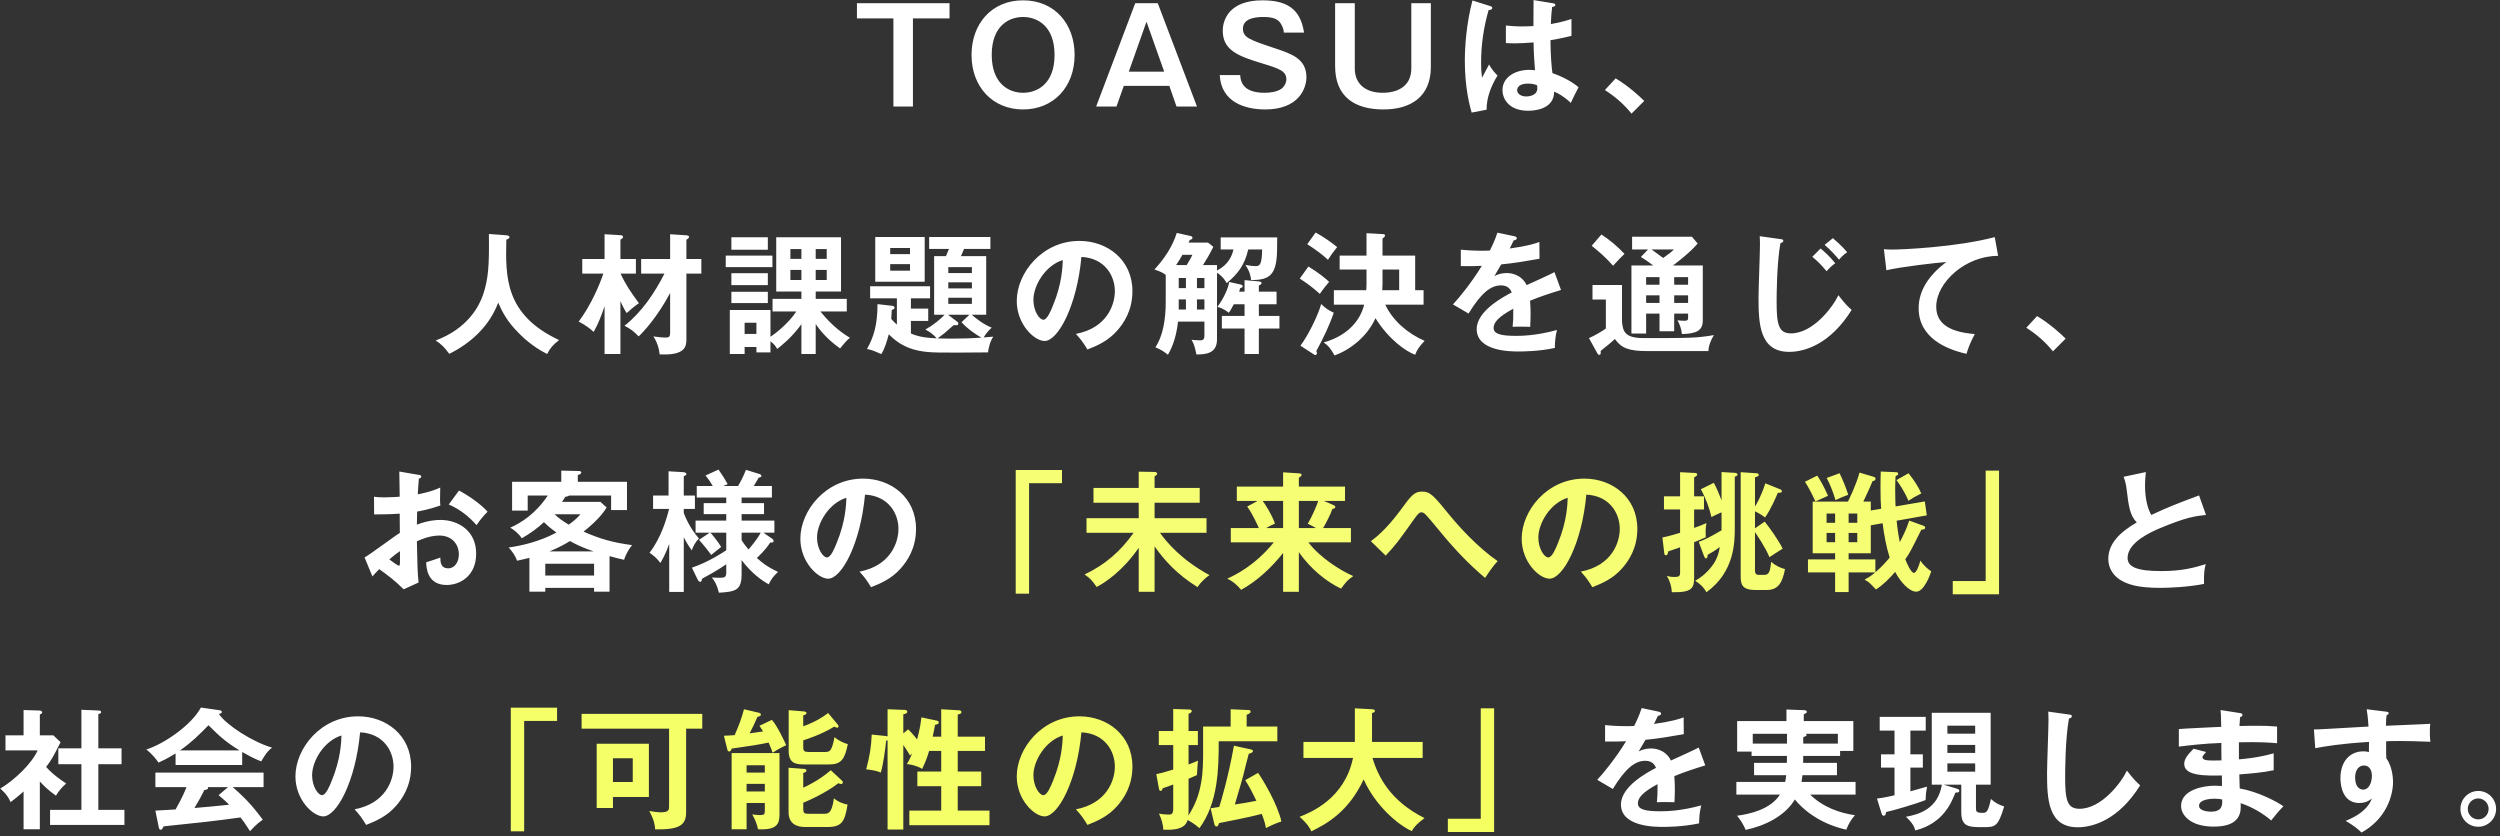
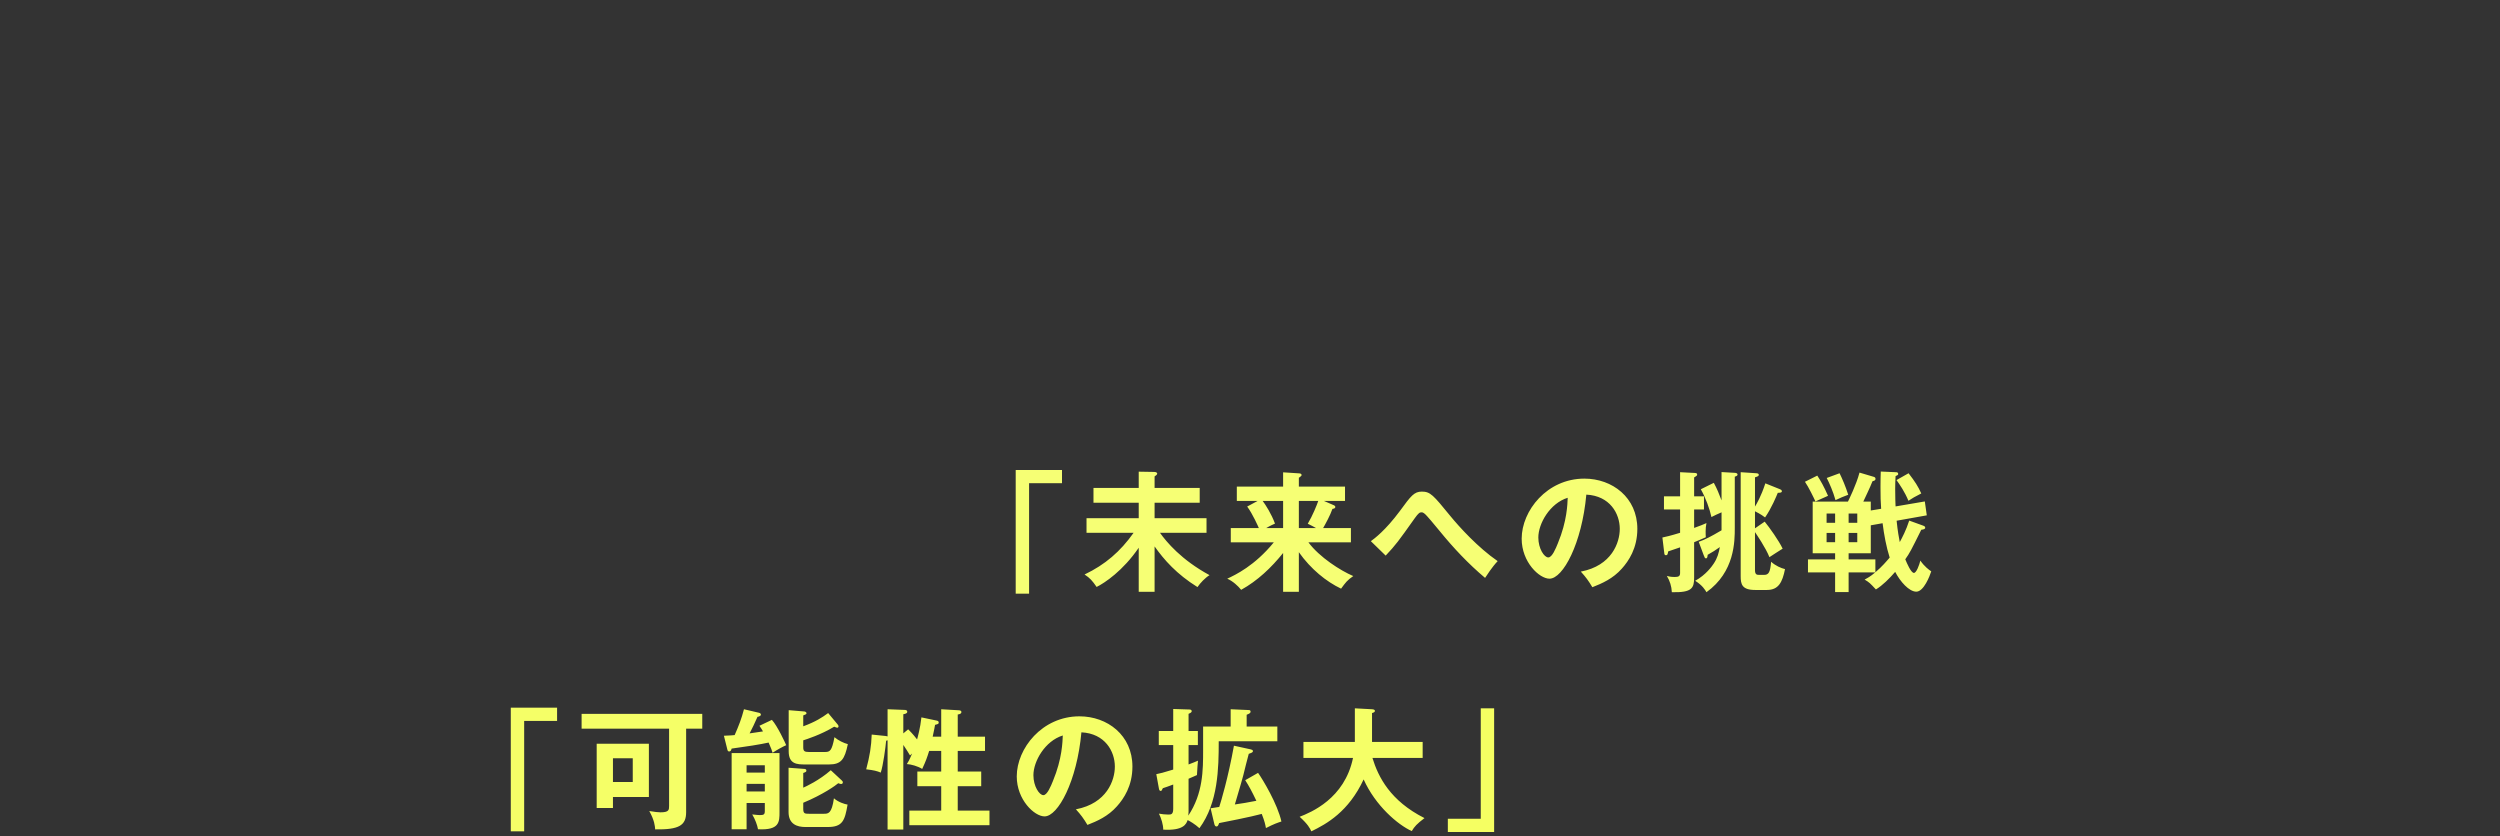
<svg xmlns="http://www.w3.org/2000/svg" width="610" height="204" viewBox="0 0 610 204" fill="none">
  <rect x="0" y="0" width="610" height="204" fill="#333333" stroke="none" />
-   <path d="M209.092 0.784H231.684V4.496H222.756V26H217.988V4.496H209.092V0.784ZM249.629 0.08C257.341 0.08 262.205 5.84 262.205 13.392C262.205 21.232 257.053 26.704 249.629 26.704C242.237 26.704 237.053 21.232 237.053 13.392C237.053 5.84 241.949 0.08 249.629 0.08ZM249.629 4.144C246.237 4.144 241.981 6.256 241.981 13.392C241.981 20.368 246.109 22.64 249.629 22.64C252.829 22.64 257.309 20.72 257.309 13.392C257.309 6.352 253.117 4.144 249.629 4.144ZM276.993 0.784H282.497L292.065 26H287.073L285.313 20.944H274.209L272.417 26H267.457L276.993 0.784ZM284.065 17.488L279.745 5.296L275.425 17.488H284.065ZM318.191 7.952H313.263C313.199 7.152 312.975 6.448 312.399 5.584C311.791 4.688 310.639 4.144 308.367 4.144C307.247 4.144 303.279 4.144 303.279 6.96C303.279 9.168 304.783 9.68 311.311 11.856C315.119 13.136 318.767 14.352 318.767 18.832C318.767 21.552 316.911 26.704 308.719 26.704C303.855 26.704 297.967 24.976 297.615 18.32H302.607C302.735 21.136 304.591 22.64 308.591 22.64C309.679 22.64 311.439 22.48 312.591 21.712C313.295 21.232 313.871 20.272 313.871 19.344C313.871 17.36 312.175 16.752 308.079 15.504C302.191 13.712 298.351 12.304 298.351 7.504C298.351 4.784 299.983 0.08 308.015 0.08C313.935 0.08 317.295 2.096 318.191 7.952ZM325.768 0.784H330.568V16.752C330.568 20.432 333.16 22.64 337.352 22.64C341.288 22.64 344.36 20.848 344.36 16.72V0.784H349.128V16.336C349.128 23.6 344.232 26.704 337.576 26.704C330.504 26.704 325.768 23.6 325.768 16.112V0.784ZM374.188 0.016L379.052 0.816C379.404 0.88 379.5 1.04 379.5 1.232C379.5 1.552 379.052 1.648 378.732 1.68C378.636 2.416 378.508 3.28 378.412 5.872C381.26 5.36 382.476 4.944 383.436 4.624V8.752C380.844 9.392 379.244 9.648 378.316 9.808C378.316 13.264 378.604 16.624 378.796 17.84C381.548 18.8 383.884 20.144 385.164 21.296C384.684 22.128 383.5 24.592 383.276 25.104C381.356 23.312 380.14 22.768 379.212 22.352C379.212 26.736 374.284 27.024 372.876 27.024C368.236 27.024 366.604 24.176 366.604 22C366.604 18.8 369.74 17.04 373.196 17.04C373.772 17.04 374.156 17.104 374.54 17.136C374.444 15.888 374.22 13.168 374.188 10.352C372.236 10.512 370.604 10.576 369.644 10.576C368.716 10.576 368.108 10.544 367.436 10.512V6.224C368.428 6.32 369.548 6.448 371.404 6.448C372.716 6.448 373.58 6.384 374.156 6.352C374.156 6.064 374.188 0.752 374.188 0.016ZM375.052 20.816C374.604 20.624 373.996 20.4 372.78 20.4C370.796 20.4 370.188 21.296 370.188 22C370.188 22.896 371.116 23.536 372.428 23.536C372.652 23.536 375.116 23.504 375.116 21.52C375.116 21.296 375.084 21.072 375.052 20.816ZM359.276 0.112L363.724 1.52C363.98 1.616 364.108 1.744 364.108 1.968C364.108 2.32 363.628 2.416 363.212 2.48C362.028 6.608 361.388 10.896 361.388 15.184C361.388 17.072 361.484 18 361.612 18.96C361.9 18.448 363.084 16.176 363.34 15.728C363.596 16.208 364.14 17.168 365.388 18.448C363.756 21.072 362.7 23.984 362.732 26.768L359.084 27.472C358.636 25.904 357.42 21.552 357.42 14.832C357.42 11.472 357.772 5.872 359.276 0.112ZM391.596 21.968L394.22 19.12C397.548 21.136 400.076 23.536 401.196 24.624L398.092 27.728C396.204 25.392 394.124 23.6 391.596 21.968ZM119.288 57.088L123.544 57.408C124.12 57.44 124.312 57.664 124.312 57.888C124.312 58.112 123.96 58.336 123.544 58.496C123.352 67.52 123.128 76.736 136.408 82.976C134.968 84.128 134.328 84.8 133.496 86.368C129.816 84.576 127.128 81.856 126.488 81.184C123.864 78.56 122.648 76.32 121.56 73.856C119.384 79.648 114.808 83.776 109.624 86.336C108.44 84.736 107.736 84 106.296 83.072C114.104 80.192 116.92 74.688 117.848 71.968C119.192 68 119.384 64.672 119.288 57.088ZM162.136 66.752H156.44V63.2H163.512V57.152L167.384 57.408C167.8 57.44 168.12 57.472 168.12 57.824C168.12 58.112 167.768 58.336 167.48 58.496V63.2H171.128V66.752H167.48V82.688C167.48 84.288 167.48 86.816 160.952 86.464C160.824 85.024 160.344 83.456 159.416 82.08C160.248 82.208 161.592 82.368 162.328 82.368C163.32 82.368 163.512 82.144 163.512 81.12V71.488C160.472 77.248 156.984 81.024 155.832 82.08C154.616 80.832 153.944 80.288 152.376 79.488C156.632 76.128 159.736 71.456 162.136 66.752ZM151.384 73.472V86.368H147.512V74.72C146.808 76.832 145.976 79.008 144.856 80.992C144.088 80.288 143.096 79.456 141.208 78.464C144.28 74.336 146.296 69.472 147.224 66.752H142.072V63.2H147.512V57.152L151.288 57.376C151.608 57.408 152.024 57.44 152.024 57.792C152.024 58.112 151.736 58.272 151.384 58.464V63.2H155.16V66.752H151.416C152.76 69.664 153.976 71.328 155.896 73.984C155.064 74.496 153.24 76.064 152.92 76.384C152.568 75.872 152.184 75.264 151.384 73.472ZM199.032 79.072V86.368H195.544V79.104C193.176 82.368 190.84 84.192 189.624 85.152C189.336 84.608 189.08 84.128 187.992 83.264V85.984H184.568V84.672H181.688V86.368H178.072V75.648H187.992V82.176C188.984 81.536 192.376 78.976 194.296 76H188.504V72.928H195.544V71.136H189.4V57.888H205.208V71.136H199.032V72.928H206.616V76H200.184C203.192 79.776 205.944 81.536 207.384 82.432C206.744 82.944 206.392 83.264 204.984 85.024C203.512 83.968 201.016 82.016 199.032 79.072ZM199.032 60.768V63.168H201.72V60.768H199.032ZM195.544 63.168V60.768H192.856V63.168H195.544ZM199.032 65.856V68.32H201.72V65.856H199.032ZM195.544 68.32V65.856H192.856V68.32H195.544ZM184.568 78.752H181.688V81.472H184.568V78.752ZM178.456 57.888H187.352V60.928H178.456V57.888ZM178.456 71.2H187.352V73.952H178.456V71.2ZM177.08 62.368H188.472V65.184H177.08V62.368ZM178.456 66.656H187.352V69.568H178.456V66.656ZM230.488 76.8H227.928V62.496H230.808C231.16 61.664 231.224 61.568 231.544 60.736H226.712V57.824H241.656V60.736H235.224C234.68 62.048 234.616 62.176 234.456 62.496H240.632V76.8H237.112C238.104 77.664 240.056 79.232 241.976 79.936C240.824 80.96 240.184 82.048 240.024 82.336C240.6 82.304 242.04 82.176 242.36 82.144C241.464 83.456 241.144 85.344 241.08 85.984C228.92 86.08 226.808 86.112 224.152 85.568C220.248 84.8 218.104 82.784 216.856 81.568C216.44 83.2 215.864 85.12 215.032 86.4C213.048 85.504 212.536 85.344 211.544 85.152C213.144 82.336 214.136 79.232 214.104 74.208L217.784 74.624C218.104 74.656 218.264 74.88 218.264 75.104C218.264 75.392 217.976 75.488 217.592 75.616C217.56 75.968 217.464 77.504 217.464 77.824C218.168 78.624 218.584 78.976 218.84 79.2V72.8H212.312V69.856H226.936V72.8H222.264V75.296H226.488V78.304H222.264V81.376C224.376 82.304 226.552 82.464 228.568 82.56C227.8 81.664 226.904 80.96 225.784 80.416C227.768 79.296 229.464 77.888 230.488 76.8ZM237.144 68.896H231.384V70.368H237.144V68.896ZM237.144 72.64H231.384V74.144H237.144V72.64ZM231.32 76.8L233.56 78.496C233.752 78.624 233.816 78.752 233.816 79.008C233.816 79.392 233.432 79.392 232.696 79.328C230.552 81.248 230.328 81.44 228.76 82.56C229.464 82.592 230.424 82.624 232.216 82.624C234.232 82.624 237.336 82.56 239.48 82.368C238.456 81.856 236.216 80.384 234.616 78.624L236.536 76.8H231.32ZM231.384 66.624H237.144V65.184H231.384V66.624ZM213.56 57.824H225.624V68.736H213.56V57.824ZM217.208 62.016H222.04V60.512H217.208V62.016ZM222.04 64.448H217.208V66.048H222.04V64.448ZM265.336 85.28C264.376 83.68 263.768 82.848 262.52 81.472C270.072 80.032 272.024 74.4 272.024 71.04C272.024 67.328 269.624 62.976 263.864 62.688C262.776 74.624 258.168 83.2 254.872 83.2C252.408 83.2 248.088 79.168 248.088 73.44C248.088 66.624 254.264 58.784 263.384 58.784C270.2 58.784 276.312 63.392 276.312 71.04C276.312 75.808 274.168 78.912 272.536 80.736C270.36 83.2 267.704 84.352 265.336 85.28ZM259.32 63.456C254.968 64.8 252.152 69.76 252.152 73.152C252.152 75.872 253.592 78.016 254.584 78.016C255.512 78.016 256.408 75.84 256.92 74.56C259.192 69.088 259.256 64.928 259.32 63.456ZM293.528 64.672H296.952V66.016C299.736 64.576 300.632 62.432 300.952 60.864H297.848V57.92H311.64L311.608 60.832C311.544 67.008 309.88 68.384 305.272 68.32C305.048 66.464 304.44 65.472 303.864 64.64C305.144 64.864 305.656 64.928 306.264 64.928C307.224 64.928 307.928 64.928 307.96 60.864H304.568C303.672 64.8 301.944 66.88 299.32 69.088C299 68.544 298.36 67.424 296.952 66.56V82.816C296.952 86.4 293.976 86.464 291.928 86.496C291.512 84.608 291.416 84.128 290.744 82.912C291.512 82.976 292.408 83.04 292.824 83.04C293.72 83.04 293.88 82.688 293.88 81.696V78.464H287.448C286.904 83.104 285.656 85.344 284.984 86.56C284.056 85.824 283.128 85.216 281.912 84.736C283.736 82.048 284.44 78.016 284.44 73.6V67.072C283.736 66.528 283.224 66.304 281.688 65.76C284.088 63.136 286.072 60.224 287.128 56.832L290.424 57.568C290.744 57.632 290.968 57.792 290.968 58.016C290.968 58.336 290.712 58.432 290.328 58.528C290.232 58.72 290.136 58.944 290.008 59.2H294.776L296.056 60.224C295.16 62.016 294.264 63.552 293.528 64.672ZM289.368 67.84H287.608V70.304H289.368V67.84ZM293.88 67.84H292.056V70.304H293.88V67.84ZM293.88 75.52V73.056H292.056V75.52H293.88ZM287.608 73.056V75.52H289.368V73.056H287.608ZM286.968 64.672H289.56C290.584 63.008 290.712 62.656 290.936 62.176H288.504C288.024 63.04 287.544 63.872 286.968 64.672ZM302.36 71.168H303.672V68.352L306.968 68.64C307.512 68.672 307.832 68.8 307.832 69.12C307.832 69.312 307.544 69.472 307.16 69.664V71.168H311.48V74.24H307.16V77.088H312.184V80.16H307.16V86.368H303.672V80.16H298.136V77.088H303.672V74.24H301.048C300.472 75.392 300.152 75.84 299.832 76.32C299.576 76.128 298.52 75.232 297.048 74.88C298.712 72.576 299.64 70.432 299.928 68.8L302.648 69.408C303 69.472 303.224 69.632 303.224 69.856C303.224 70.08 303 70.208 302.584 70.336C302.52 70.592 302.424 70.976 302.36 71.168ZM345.304 70.816H347.352V74.336H338.008C339.8 78.176 343.384 81.344 347.608 83.168C346.232 84.64 345.752 85.344 345.304 86.56C343.224 85.824 339 83.04 335.608 77.632C333.688 82.048 329.432 85.376 325.624 86.72C324.568 84.864 324.088 84.32 322.968 83.552C328.12 82.144 331.768 78.784 332.856 74.336H325.464V70.816H333.368C333.4 70.4 333.432 69.696 333.432 69.408V65.76H326.872V62.368H333.432V56.896L337.368 57.12C337.688 57.152 337.944 57.152 337.944 57.472C337.944 57.728 337.752 57.888 337.336 58.208V62.368H345.304V70.816ZM337.272 70.816H341.4V65.76H337.336V69.216C337.336 69.696 337.304 70.432 337.272 70.816ZM318.968 59.584L321.016 56.736C322.808 57.696 325.016 59.232 326.264 60.288C325.08 61.76 324.6 62.464 324.024 63.392C322.616 62.08 321.208 61.024 318.968 59.584ZM317.144 67.968L319.256 65.024C322.008 66.72 323.48 68 324.312 68.768C323.896 69.216 322.616 70.816 322.04 71.712C320.568 70.368 319.16 69.28 317.144 67.968ZM320.472 86.4L317.304 84.352C319.384 81.6 321.816 76.384 322.36 74.176C323.32 75.136 324.184 75.744 325.432 76.288C324.536 79.04 322.936 82.464 321.176 85.664C321.24 85.792 321.336 85.952 321.336 86.208C321.336 86.4 321.176 86.624 320.952 86.624C320.792 86.624 320.792 86.624 320.472 86.4ZM365.368 56.768L369.464 57.632C369.688 57.696 370.104 57.76 370.104 58.144C370.104 58.432 369.752 58.624 369.336 58.656C368.984 59.424 368.76 59.872 368.376 60.64C372.92 60 374.552 59.424 375.608 59.04L375.64 63.136C372.6 63.68 369.4 64.224 366.296 64.512C365.912 65.216 365.176 66.4 364.632 67.36C365.976 66.624 367.384 66.624 367.672 66.624C368.184 66.624 371.096 66.688 372.504 69.568C374.776 68.544 377.944 67.104 379.288 66.4L380.888 70.752C378.072 71.616 375.64 72.416 373.336 73.376C373.432 74.624 373.464 75.744 373.464 76.576C373.464 77.984 373.4 78.944 373.368 79.744C373.144 79.744 370.552 79.648 369.08 79.744C369.24 78.112 369.24 77.824 369.24 75.328C365.752 77.216 364.44 78.624 364.44 80C364.44 81.44 366.072 81.952 369.848 81.952C371 81.952 374.744 81.952 379.896 80.512C379.48 82.176 379.384 83.68 379.384 84.896C375.416 85.76 371.448 85.76 370.488 85.76C368.696 85.76 360.312 85.76 360.312 80.288C360.312 75.84 366.904 72.384 368.856 71.36C368.568 70.592 367.928 69.632 366.232 69.632C363.736 69.632 361.368 71.52 358.328 76.512L354.52 74.272C355.896 72.864 359.16 68.832 361.56 64.864C359.992 64.928 359.032 64.96 356.44 64.928V60.928C357.176 60.992 359.096 61.184 361.592 61.184C362.744 61.184 363.224 61.152 363.544 61.12C363.736 60.736 364.792 58.624 365.368 56.768ZM404.92 80.832V76.512H401.656V81.376H398.072V64.768H403.384C401.944 63.68 401.08 63.136 400.376 62.688L402.136 60.864H398.232V57.76H412.824L414.232 59.424C412.376 61.6 409.208 64.032 408.216 64.768H415.48V78.176C415.48 80.576 414.072 81.44 410.392 81.504C410.264 80.32 409.88 79.168 409.304 78.144C409.784 78.208 410.488 78.272 411 78.272C411.896 78.272 411.896 77.888 411.896 77.504V76.512H408.504V80.832H404.92ZM404.92 69.472V67.616H401.656V69.472H404.92ZM408.504 67.616V69.472H411.896V67.616H408.504ZM408.504 72.064V73.92H411.896V72.064H408.504ZM404.92 73.92V72.064H401.656V73.92H404.92ZM408.472 60.864H402.968C403.896 61.568 405.336 62.592 405.816 62.944C407.288 61.92 407.832 61.472 408.472 60.864ZM388.376 59.968L390.744 57.216C392.76 58.496 394.872 60.32 396.376 61.952C395.544 62.72 395.064 63.264 393.592 64.832C391.64 62.688 390.648 61.824 388.376 59.968ZM388.568 69.536H395.768V78.464C395.992 80.896 396.44 82.496 401.112 82.496C412.664 82.496 414.104 82.464 418.2 81.76C417.464 82.944 416.888 84.32 416.856 85.664H401.976C397.464 85.664 395.608 84.96 394.04 82.72C393.368 83.328 391.96 84.544 390.552 85.632C390.584 85.824 390.584 85.92 390.584 86.08C390.584 86.336 390.488 86.592 390.232 86.592C389.976 86.592 389.848 86.368 389.72 86.144L387.704 82.496C388.92 81.984 390.872 80.864 391.832 80.16V73.088H388.568V69.536ZM442.2 62.656L444.216 60.64C445.144 61.376 446.52 62.624 447.8 64.224C446.872 64.928 446.488 65.28 445.688 66.176C444.248 64.448 443.352 63.616 442.2 62.656ZM445.208 59.744L447.224 58.112C447.704 58.528 449.464 60.032 450.712 61.536C449.88 62.08 449.08 62.912 448.728 63.36C448.12 62.624 446.616 60.928 445.208 59.744ZM429.368 57.632L434.392 58.336C434.904 58.4 435.128 58.432 435.128 58.784C435.128 59.104 434.68 59.264 434.424 59.328C433.528 64.288 433.496 71.968 433.496 73.696C433.496 79.2 434.008 81.344 436.984 81.344C442.424 81.344 447.256 74.848 448.568 72.032C450.232 74.208 451.128 75.04 451.8 75.616C446.584 84 440.344 85.856 436.568 85.856C429.304 85.856 429.08 78.944 429.08 72.544C429.08 70.528 429.432 61.632 429.432 59.808C429.432 58.496 429.4 58.272 429.368 57.632ZM486.712 57.856L487.544 62.432C479.544 62.4 472.44 68.96 472.44 74.816C472.44 78.56 475.064 80.992 481.848 81.504C480.6 83.84 480.12 85.344 479.832 86.336C474.968 85.248 468.152 82.464 468.152 75.2C468.152 70.912 470.584 67.232 474.872 63.936C472.824 64.064 463.384 65.152 460.28 65.952L459.672 60.8C460.28 60.864 460.888 60.896 461.752 60.896C463.928 60.896 477.272 60.352 486.712 57.856ZM494.424 79.968L497.048 77.12C500.376 79.136 502.904 81.536 504.024 82.624L500.92 85.728C499.032 83.392 496.952 81.6 494.424 79.968ZM97.432 115.056L102.104 115.856C102.52 115.92 102.776 115.952 102.776 116.304C102.776 116.624 102.424 116.72 102.2 116.784C102.008 118.992 101.976 119.984 101.944 120.624C105.048 119.984 106.232 119.504 107.416 118.96C107.352 122.096 107.352 122.448 107.448 123.344C104.76 124.304 102.392 124.72 101.784 124.816C101.784 125.328 101.752 127.536 101.72 128.016C104.536 126.928 106.648 126.864 107.448 126.864C111.8 126.864 116.184 129.488 116.184 135.088C116.184 140.592 112.184 142.736 108.984 142.736C104.152 142.736 104.024 138.352 103.992 137.2C104.6 137.008 106.68 136.336 107.448 136.048C107.448 136.912 107.416 138.672 109.368 138.672C110.968 138.672 111.96 137.136 111.96 135.248C111.96 132.848 110.328 130.672 107.192 130.672C104.76 130.672 102.424 131.76 101.72 132.08C101.848 138.736 101.88 139.472 102.136 142.128L98.488 143.792C96.408 141.712 94.84 140.528 92.536 138.864C91.864 139.536 91.512 139.92 90.872 140.656L88.952 136.016C90.424 135.216 96.248 130.8 97.56 130.032C97.528 128.464 97.528 126.896 97.528 125.328C95.512 125.488 93.016 125.52 91.288 125.52L91.256 121.2C91.928 121.296 92.44 121.36 93.72 121.36C95.128 121.36 97.048 121.232 97.528 121.2C97.528 119.728 97.464 116.656 97.432 115.056ZM97.592 134.48C96.664 135.12 95.928 135.664 95 136.496C95.288 136.72 97.016 138.032 97.336 138.032C97.56 138.032 97.592 137.648 97.592 137.328V134.48ZM109.496 123.088L111.992 119.696C114.328 120.912 117.272 122.96 118.968 124.848C117.688 126.192 117.208 126.768 116.28 128.144C114.616 126.224 112.344 124.304 109.496 123.088ZM148.728 135.696V144.368H144.952V143.44H133.048V144.368H129.176V136.112C128.312 136.336 127.512 136.528 126.168 136.816C125.72 135.536 124.984 134.576 124.12 133.584C127.224 133.168 131.768 132.112 135.768 129.936C134.008 128.688 133.144 127.824 132.728 127.408C131.032 128.976 129.496 130.064 127.32 131.344C126.424 130 125.24 129.2 124.504 128.752C127.096 127.6 130.648 125.424 133.656 120.912H128.76V124.592H124.952V117.552H136.952V114.832L141.176 114.928C141.464 114.928 141.816 114.96 141.816 115.312C141.816 115.632 141.432 115.76 140.984 115.92V117.552H152.984V124.464H149.112V120.912H138.904C138.616 121.104 138.296 121.168 137.912 121.232C137.592 121.808 137.4 122.096 137.144 122.448H146.488L148.024 123.824C147.384 124.848 146.072 126.8 142.392 129.712C146.2 131.408 149.368 132.368 154.232 133.008C153.56 133.84 152.76 135.024 152.28 136.592C151.256 136.368 150.232 136.112 148.728 135.696ZM133.048 140.432H144.952V137.552H133.048V140.432ZM134.072 134.544H144.856C142.136 133.616 140.632 132.88 139.064 132.016C138.136 132.592 136.696 133.456 134.072 134.544ZM141.624 125.488H135.32C136.216 126.32 137.144 127.056 138.776 128.016C140.44 126.832 140.984 126.192 141.624 125.488ZM170.2 141.36L168.824 138.512C173.048 137.104 176.888 134.48 177.208 134.256V129.968H173.336C173.88 130.544 175.16 132.112 175.96 133.456C175.576 133.776 173.848 135.12 173.528 135.408C172.888 134.448 171.256 132.464 170.552 131.728L173.176 129.968H169.72V127.024H177.208V125.456H171.704V122.768H177.208V121.392H170.008V118.576H173.912C173.336 117.584 172.952 117.008 172.152 116.016L175.32 114.576C176.28 115.952 176.76 116.72 177.56 118.128L176.504 118.576H180.088C180.472 117.936 181.304 116.496 182.008 114.64L185.432 115.696C185.624 115.76 185.784 115.984 185.784 116.176C185.784 116.368 185.592 116.432 185.112 116.56C184.856 117.008 184.344 117.904 183.928 118.576H188.344V121.392H180.952V122.768H186.424V125.456H180.952V127.024H188.952V129.968H186.264L188.44 131.472C188.6 131.6 188.76 131.696 188.76 131.984C188.76 132.4 188.312 132.4 187.928 132.368C186.872 134.096 185.176 135.664 184.664 136.144C186.168 137.456 187.128 138.256 189.848 139.568C189.432 139.92 188.312 140.912 187.576 142.576C186.008 141.712 183.448 139.984 180.952 136.656V140.112C180.952 144.08 179.448 144.368 175.416 144.624C175 142.928 174.488 141.872 173.688 140.912C173.976 140.912 174.68 140.976 175.576 140.976C176.76 140.976 177.208 140.848 177.208 139.76V137.68C175.064 139.184 172.504 140.56 171.32 141.2C171.224 141.616 171.16 141.968 170.84 141.968C170.52 141.968 170.328 141.584 170.2 141.36ZM180.952 129.968V131.824C181.24 132.272 181.72 133.008 182.648 134.064C183.032 133.616 184.696 131.696 185.624 129.968H180.952ZM166.84 131.088V144.432H163.288V132.72C162.456 135.088 161.56 136.624 161.144 137.36C160.152 136.112 159.704 135.728 158.488 134.864C161.272 131.312 162.68 126.544 163.256 124.176H159.352V120.912H163.128V114.992L166.84 115.216C166.904 115.216 167.48 115.312 167.48 115.664C167.48 115.888 167.384 115.952 166.84 116.208V120.912H169.56V124.176H166.84V125.168C167.128 125.936 168.216 128.752 170.552 131.408C169.592 132.272 169.08 133.488 168.792 134.288C167.672 132.752 166.968 131.376 166.84 131.088ZM212.536 143.28C211.576 141.68 210.968 140.848 209.72 139.472C217.272 138.032 219.224 132.4 219.224 129.04C219.224 125.328 216.824 120.976 211.064 120.688C209.976 132.624 205.368 141.2 202.072 141.2C199.608 141.2 195.288 137.168 195.288 131.44C195.288 124.624 201.464 116.784 210.584 116.784C217.4 116.784 223.512 121.392 223.512 129.04C223.512 133.808 221.368 136.912 219.736 138.736C217.56 141.2 214.904 142.352 212.536 143.28ZM206.52 121.456C202.168 122.8 199.352 127.76 199.352 131.152C199.352 133.872 200.792 136.016 201.784 136.016C202.712 136.016 203.608 133.84 204.12 132.56C206.392 127.088 206.456 122.928 206.52 121.456ZM536.568 120.88L538.264 125.648C535.736 125.904 533.4 126.192 526.808 128.976C525.24 129.648 519.128 132.24 519.128 136.112C519.128 138.448 521.656 139.344 527.448 139.344C532.344 139.344 535.448 138.512 538.2 137.648C537.88 138.832 537.72 139.76 537.784 142.48C533.816 143.248 529.24 143.44 527.128 143.44C521.496 143.44 519.288 142.544 517.816 141.776C515.832 140.72 514.424 138.8 514.424 136.4C514.424 132.56 517.336 129.808 521.368 127.472C519.672 125.712 519.416 123.6 518.904 119.472C518.808 118.608 518.68 117.744 518.168 116.336L523.576 115.184C523.448 116.72 523.384 117.456 523.384 118.448C523.384 121.776 524.088 124.304 524.92 125.648C529.336 123.6 530.872 123.024 536.568 120.88ZM9.72 190.688V202.336H5.752V193.12C4.44 194.304 3.384 195.104 2.584 195.712C1.784 193.856 0.6 192.896 0.056 192.416C3.48 190.4 7.8 186.272 9.176 183.104H1.336V179.424H5.752V173.248L9.688 173.376C10.136 173.376 10.296 173.664 10.296 173.824C10.296 174.016 10.136 174.144 9.72 174.368V179.424H13.016L14.776 181.088C12.952 184.736 12.6 185.344 11.256 187.136C12.984 189.088 15.192 190.528 16.152 191.168C15.352 191.84 14.168 193.152 13.656 194.144C11.768 192.8 10.872 191.904 9.72 190.688ZM19.864 186.464H14.232V182.592H19.864V173.184L24.184 173.376C24.44 173.376 24.664 173.504 24.664 173.728C24.664 174.048 24.44 174.112 23.992 174.24V182.592H29.656V186.464H23.992V197.6H30.36V201.28H12.216V197.6H19.864V186.464ZM59.096 183.488V186.656H42.84V183.84C41.016 184.992 39.512 185.696 38.68 186.08C38.456 185.728 37.336 184.128 35.704 182.88C40.216 181.44 46.808 176.8 49.016 172.64L53.656 173.312C53.944 173.344 54.136 173.536 54.136 173.728C54.136 174.016 53.784 174.112 53.4 174.208C55.256 176.928 61.592 181.024 66.392 182.432C65.048 183.296 63.832 185.632 63.736 185.792C61.72 184.992 59.992 184 59.096 183.488ZM43.928 183.104H58.456C54.872 180.928 53.368 179.424 50.872 176.96C48.376 179.488 46.904 180.992 43.928 183.104ZM38.712 201.728L37.912 197.792C38.936 197.728 42.424 197.504 42.84 197.504C44.408 194.784 45.304 192.608 45.496 192.064H37.912V188.512H64.312V192.064H56.792C60.632 195.392 62.36 197.664 64.12 200C62.616 201.024 61.592 202.176 61.016 202.816C59.544 200.544 59.384 200.32 58.68 199.456C56.728 199.744 52.152 200.32 50.104 200.544C48.504 200.736 41.336 201.472 39.896 201.632C39.704 202.112 39.544 202.464 39.16 202.464C38.968 202.464 38.808 202.272 38.712 201.728ZM53.336 194.016L55.64 192.064H50.68C50.744 192.16 50.776 192.224 50.776 192.288C50.776 192.64 50.104 192.736 49.848 192.768C49.368 193.856 48.056 196.16 47.448 197.152C51.48 196.8 51.928 196.768 55.896 196.352C55.352 195.744 54.616 195.104 53.336 194.016ZM89.336 201.28C88.376 199.68 87.768 198.848 86.52 197.472C94.072 196.032 96.024 190.4 96.024 187.04C96.024 183.328 93.624 178.976 87.864 178.688C86.776 190.624 82.168 199.2 78.872 199.2C76.408 199.2 72.088 195.168 72.088 189.44C72.088 182.624 78.264 174.784 87.384 174.784C94.2 174.784 100.312 179.392 100.312 187.04C100.312 191.808 98.168 194.912 96.536 196.736C94.36 199.2 91.704 200.352 89.336 201.28ZM83.32 179.456C78.968 180.8 76.152 185.76 76.152 189.152C76.152 191.872 77.592 194.016 78.584 194.016C79.512 194.016 80.408 191.84 80.92 190.56C83.192 185.088 83.256 180.928 83.32 179.456ZM400.568 172.768L404.664 173.632C404.888 173.696 405.304 173.76 405.304 174.144C405.304 174.432 404.952 174.624 404.536 174.656C404.184 175.424 403.96 175.872 403.576 176.64C408.12 176 409.752 175.424 410.808 175.04L410.84 179.136C407.8 179.68 404.6 180.224 401.496 180.512C401.112 181.216 400.376 182.4 399.832 183.36C401.176 182.624 402.584 182.624 402.872 182.624C403.384 182.624 406.296 182.688 407.704 185.568C409.976 184.544 413.144 183.104 414.488 182.4L416.088 186.752C413.272 187.616 410.84 188.416 408.536 189.376C408.632 190.624 408.664 191.744 408.664 192.576C408.664 193.984 408.6 194.944 408.568 195.744C408.344 195.744 405.752 195.648 404.28 195.744C404.44 194.112 404.44 193.824 404.44 191.328C400.952 193.216 399.64 194.624 399.64 196C399.64 197.44 401.272 197.952 405.048 197.952C406.2 197.952 409.944 197.952 415.096 196.512C414.68 198.176 414.584 199.68 414.584 200.896C410.616 201.76 406.648 201.76 405.688 201.76C403.896 201.76 395.512 201.76 395.512 196.288C395.512 191.84 402.104 188.384 404.056 187.36C403.768 186.592 403.128 185.632 401.432 185.632C398.936 185.632 396.568 187.52 393.528 192.512L389.72 190.272C391.096 188.864 394.36 184.832 396.76 180.864C395.192 180.928 394.232 180.96 391.64 180.928V176.928C392.376 176.992 394.296 177.184 396.792 177.184C397.944 177.184 398.424 177.152 398.744 177.12C398.936 176.736 399.992 174.624 400.568 172.768ZM439.96 186.144H448.216V189.152H439.8C439.704 189.92 439.64 190.368 439.576 190.784H452.76V193.888H441.688C444.92 197.056 449.048 198.4 452.6 198.912C451.608 200.064 451.128 200.896 450.488 202.432C448.248 201.984 442.232 200.256 437.944 195.072C435.64 198.944 430.936 201.44 425.944 202.496C425.528 201.44 424.568 199.84 423.832 199.04C426.968 198.624 431.992 197.504 434.296 193.888H423.672V190.784H435.576C435.736 190.144 435.768 189.696 435.832 189.152H427.992V186.144H435.992C436.024 185.504 436.024 185.344 436.024 184.448H427.384V183.392H423.864V175.936H435.896V173.12L440.152 173.28C440.312 173.28 440.856 173.28 440.856 173.664C440.856 173.952 440.696 174.016 440.12 174.304V175.936H452.216V183.232H448.984V184.448H439.992C439.992 184.96 439.992 185.088 439.96 186.144ZM436.024 181.44V179.04H427.672V181.44H436.024ZM439.992 179.872V181.44H448.44V179.04H440.6C440.728 179.136 440.824 179.232 440.824 179.36C440.824 179.584 440.216 179.808 439.992 179.872ZM474.232 191.456L477.528 192.448C477.944 192.576 478.072 192.8 478.072 192.928C478.072 193.312 477.816 193.376 477.112 193.408C476.216 195.68 474.2 200.928 467.32 202.624C467.128 201.856 466.776 200.896 465.048 199.296C468.152 198.72 472.856 197.44 473.816 191.456H471.352V173.92H485.72V191.456H482.136V197.152C482.136 197.984 482.2 198.336 483.704 198.336C484.6 198.336 485.08 198.336 485.784 194.944C486.904 195.936 487.672 196.352 489.016 196.768C487.512 201.824 486.776 201.824 483.864 201.824C480.504 201.824 478.552 201.824 478.552 198.176V191.456H474.232ZM481.944 181.76H475.16V183.712H481.944V181.76ZM475.16 179.008H481.944V177.056H475.16V179.008ZM481.944 186.272H475.16V188.288H481.944V186.272ZM466.136 178.272V184.064H469.176V187.296H466.136V193.088C466.552 192.992 469.528 192.128 470.2 191.936C469.944 193.312 469.88 193.92 469.848 195.2C467.672 196.096 461.752 197.824 460.184 198.144C460.152 198.72 460.024 199.04 459.608 199.04C459.352 199.04 459.224 198.816 459.128 198.56L457.976 194.848C458.744 194.752 459.48 194.688 462.264 194.048V187.296H458.968V184.064H462.264V178.272H458.648V174.912H469.88V178.272H466.136ZM499.768 173.632L504.792 174.336C505.304 174.4 505.528 174.432 505.528 174.784C505.528 175.104 505.08 175.264 504.824 175.328C503.928 180.288 503.896 187.968 503.896 189.696C503.896 195.2 504.408 197.344 507.384 197.344C512.824 197.344 517.656 190.848 518.968 188.032C520.632 190.208 521.528 191.04 522.2 191.616C516.984 200 510.744 201.856 506.968 201.856C499.704 201.856 499.48 194.944 499.48 188.544C499.48 186.528 499.832 177.632 499.832 175.808C499.832 174.496 499.8 174.272 499.768 173.632ZM541.816 173.248L546.52 173.984C546.84 174.048 547.16 174.112 547.16 174.432C547.16 174.816 546.808 174.912 546.584 174.976C546.52 175.712 546.488 176.256 546.424 177.152C547.256 177.12 548.664 177.088 550.808 177.088C552.632 177.088 553.752 177.12 555.608 177.28V181.344C554.072 181.216 551.48 180.992 546.296 181.12V185.28C547.128 185.216 550.904 184.928 554.776 183.808V187.936C552.152 188.512 549.144 188.736 546.392 188.96C546.424 189.504 546.488 191.904 546.488 192.384C550.968 193.152 555.672 195.648 557.144 196.736C555.992 197.92 555.256 198.816 554.168 200.192C552.536 198.784 549.848 196.992 546.712 195.968C546.84 197.952 546.904 201.696 540.152 201.696C534.584 201.696 532.184 198.976 532.184 196.64C532.184 192.64 537.784 191.712 540.376 191.712C540.728 191.712 541.752 191.776 542.168 191.776C542.168 191.616 542.136 189.504 542.136 189.216C538.392 189.28 532.952 189.408 532.952 186.432C532.952 185.344 533.528 184.384 535.224 182.688L538.296 183.488C537.944 183.872 537.4 184.48 537.4 184.704C537.4 185.536 538.584 185.568 540.184 185.568C540.92 185.568 541.4 185.568 542.04 185.536C542.008 184.864 542.008 181.888 542.008 181.28C537.496 181.44 534.264 181.856 531.64 182.176V177.888C533.272 177.728 540.504 177.44 541.976 177.344C541.912 174.4 541.912 174.08 541.816 173.248ZM542.2 195.072C541.784 194.976 541.272 194.88 540.376 194.88C539.352 194.88 536.568 195.072 536.568 196.608C536.568 197.952 539 198.048 539.48 198.048C541.432 198.048 542.424 197.28 542.2 195.072ZM577.464 173.056L582.104 173.632C582.616 173.696 582.84 173.76 582.84 173.984C582.84 174.272 582.648 174.368 582.328 174.528C582.232 175.104 582.2 175.648 582.168 177.088C591.544 176.704 592.6 176.64 592.984 176.608C592.92 177.152 592.888 177.248 592.888 178.176C592.888 178.976 592.888 180.16 593.016 180.992C586.936 180.736 583.672 180.8 582.232 180.864C582.232 181.408 582.168 183.52 582.264 185.024C583.896 187.232 583.896 190.464 583.896 190.848C583.896 194.24 582.136 199.904 576.216 203.136C575.256 202.208 574.392 201.504 572.344 200.288C577.368 198.272 578.36 195.808 578.744 194.816C577.88 195.584 576.824 195.936 575.672 195.936C571.768 195.936 571.064 192 571.064 189.856C571.064 185.92 573.272 183.328 576.664 183.328C577.336 183.328 577.688 183.424 578.008 183.52C578.04 182.176 578.04 181.728 578.04 181.024C570.84 181.472 567.128 182.144 564.92 182.56L564.6 177.984C565.656 177.984 566.872 177.92 577.912 177.28C577.752 174.72 577.592 173.856 577.464 173.056ZM576.76 186.784C575.672 186.784 574.648 187.744 574.648 189.696C574.648 192.352 576.088 192.672 576.632 192.672C577.912 192.672 578.744 191.136 578.744 189.28C578.744 188.608 578.552 186.784 576.76 186.784ZM604.696 192.992C607.096 192.992 609.048 194.944 609.048 197.376C609.048 199.808 607.064 201.728 604.696 201.728C602.296 201.728 600.344 199.808 600.344 197.376C600.344 194.944 602.296 192.992 604.696 192.992ZM604.696 194.816C603.256 194.816 602.136 196 602.136 197.376C602.136 198.784 603.288 199.936 604.696 199.936C606.104 199.936 607.224 198.784 607.224 197.376C607.224 196 606.104 194.816 604.696 194.816Z" fill="white" />
  <path d="M247.832 114.672H259.128V117.904H251.096V144.848H247.832V114.672ZM281.72 133.328V144.4H277.848V133.648C274.04 139.248 269.528 142.256 267.576 143.216C266.488 141.648 265.976 141.072 264.632 140.176C269.656 137.776 273.368 134.576 276.6 130H265.112V126.448H277.848V122.672H266.808V119.056H277.848V115.088L281.624 115.152C282.04 115.152 282.36 115.312 282.36 115.568C282.36 115.824 281.944 116.112 281.72 116.24V119.056H292.728V122.672H281.72V126.448H294.392V130H283.032C284.6 132.208 288.216 136.592 295.128 140.336C294.072 140.976 292.856 142.256 292.184 143.248C287.096 140.08 284.056 136.624 281.72 133.328ZM316.92 134.736V144.4H313.08V134.928C310.2 138.512 306.84 141.712 302.84 143.92C302.104 142.992 300.792 141.776 299.448 141.2C301.432 140.272 306.136 138.064 310.808 132.336H300.312V128.848H307.16C307 128.496 305.656 125.392 304.312 123.6L306.872 122.224H301.784V118.736H313.08V115.248L317.048 115.504C317.304 115.536 317.592 115.6 317.592 115.92C317.592 116.016 317.528 116.112 317.4 116.208C317.24 116.368 317.112 116.464 316.92 116.56V118.736H328.184V122.224H323.032L325.464 123.28C325.624 123.344 325.816 123.472 325.816 123.696C325.816 124.048 325.528 124.08 325.112 124.176C324.6 125.68 323.384 127.92 322.84 128.848H329.624V132.336H319.256C321.944 135.952 327.096 139.248 330.2 140.56C328.696 141.584 328.312 142.16 327.224 143.632C323.64 141.936 319.832 138.864 316.92 134.736ZM321.656 122.224H316.92V128.848H321.112C320.632 128.592 319.832 128.112 319.096 127.792C320.28 125.808 321.336 123.184 321.656 122.224ZM308.952 128.848H313.08V122.224H308.088C308.76 123.088 310.264 125.456 311.096 127.76C309.912 128.272 309.176 128.72 308.952 128.848ZM338.104 135.568L334.488 132.048C335.32 131.44 338.008 129.488 341.592 124.656C344.28 120.976 345.048 119.952 346.936 119.952C349.016 119.952 349.72 120.816 353.88 125.904C356.056 128.56 360.632 133.616 365.432 136.912C364.056 138.352 362.68 140.528 362.36 141.008C358.296 137.584 354.648 133.712 351.288 129.584C350.072 128.112 348.088 125.68 347.544 125.296C347.32 125.104 347.128 125.008 346.84 125.008C346.424 125.008 346.136 125.136 345.176 126.48C341.176 132.112 340.6 132.912 338.104 135.568ZM388.536 143.28C387.576 141.68 386.968 140.848 385.72 139.472C393.272 138.032 395.224 132.4 395.224 129.04C395.224 125.328 392.824 120.976 387.064 120.688C385.976 132.624 381.368 141.2 378.072 141.2C375.608 141.2 371.288 137.168 371.288 131.44C371.288 124.624 377.464 116.784 386.584 116.784C393.4 116.784 399.512 121.392 399.512 129.04C399.512 133.808 397.368 136.912 395.736 138.736C393.56 141.2 390.904 142.352 388.536 143.28ZM382.52 121.456C378.168 122.8 375.352 127.76 375.352 131.152C375.352 133.872 376.792 136.016 377.784 136.016C378.712 136.016 379.608 133.84 380.12 132.56C382.392 127.088 382.456 122.928 382.52 121.456ZM420.056 122.096V115.184L423.352 115.376C423.544 115.376 423.96 115.472 423.96 115.792C423.96 116.048 423.736 116.176 423.288 116.304V128.752C423.288 132.112 423.288 139.536 416.376 144.496C416.056 143.952 415.448 142.864 413.624 141.712C416.248 140.272 417.72 138.16 418.104 137.584C419.064 136.176 419.384 134.896 419.64 133.488C418.712 134.16 417.72 134.8 416.664 135.376C416.632 135.824 416.6 136.24 416.248 136.24C415.992 136.24 415.928 136.048 415.704 135.472L414.488 132.208C416.088 131.632 417.4 130.96 420.056 129.392V125.008C418.808 125.552 418.68 125.616 417.592 126.16C417.144 124.112 416.184 121.488 415 119.376L418.168 117.808C419 119.344 419.416 120.432 420.056 122.096ZM413.368 121.104H415.768V124.304H413.368V128.816C414.872 128.272 415.608 127.984 416.376 127.632C416.088 128.88 416.184 130.576 416.216 131.088C415.384 131.472 414.584 131.792 413.368 132.304V140.912C413.368 143.472 412.888 144.624 407.928 144.496C407.864 143.056 407.448 141.744 406.712 140.528C407.064 140.624 407.672 140.784 408.6 140.784C409.592 140.784 409.944 140.592 409.944 139.792V133.552C408.6 134.032 407.992 134.224 407.032 134.544C406.936 135.152 406.904 135.472 406.456 135.472C406.136 135.472 406.104 135.184 406.072 134.864L405.624 131.152C406.488 130.96 407.448 130.768 409.944 130V124.304H406.008V121.104H409.944V115.216L413.656 115.408C413.976 115.44 414.104 115.568 414.104 115.792C414.104 115.984 414.104 116.048 413.368 116.496V121.104ZM430.744 117.936L434.328 119.376C434.488 119.44 434.776 119.568 434.776 119.856C434.776 120.24 434.296 120.24 433.784 120.24C433.432 121.104 432.28 123.92 430.68 126.256C429.624 125.424 428.376 124.848 428.216 124.752V128.912L430.584 127.28C431.736 128.688 434.04 131.92 434.968 133.872C434.456 134.192 432.184 135.632 431.736 135.952C430.904 133.776 428.536 130.288 428.216 129.84V139.088C428.216 140.208 428.664 140.272 429.272 140.272H430.424C431.576 140.272 431.928 139.632 432.152 137.072C433.272 138.064 434.52 138.608 435.544 138.864C434.904 142.096 433.944 143.952 431.128 143.952H428.28C425.016 143.952 424.728 142.544 424.728 140.56V115.216L428.568 115.472C428.984 115.504 429.144 115.632 429.144 115.856C429.144 116.176 428.92 116.24 428.216 116.464V123.6C428.568 123.056 429.72 121.104 430.744 117.936ZM465.848 127.024L469.208 128.24C469.56 128.368 469.752 128.496 469.752 128.752C469.752 128.912 469.656 129.04 469.496 129.104C469.368 129.168 469.08 129.232 468.792 129.264C466.264 134.352 465.976 134.928 464.888 136.464C465.304 137.488 466.296 139.792 467 139.792C467.608 139.792 468.312 137.84 468.568 136.784C469.528 138.224 470.776 139.12 471.224 139.408C470.872 140.528 469.4 144.368 467.576 144.368C465.816 144.368 463.64 141.904 462.424 139.536C461.048 141.136 459.32 142.864 457.72 143.824C456.216 142.224 456.152 142.128 454.968 141.424C455.608 141.072 456.312 140.72 457.56 139.664H451.064V144.464H447.768V139.664H441.144V136.496H447.768V134.992H442.296V122.384H450.904C451.16 121.84 452.92 118.32 453.72 115.312L457.272 116.368C457.464 116.432 457.624 116.592 457.624 116.816C457.624 117.2 457.432 117.264 456.888 117.424C456.216 119.152 455.064 121.456 454.648 122.384H456.472V124.56L459 124.144C458.872 122.448 458.84 121.136 458.84 118.832C458.84 117.168 458.872 116.048 458.904 115.056L462.552 115.216C462.84 115.216 463.16 115.248 463.16 115.632C463.16 115.888 463.064 115.92 462.52 116.176C462.456 117.36 462.424 118.128 462.424 119.28C462.424 121.264 462.488 123.024 462.52 123.568L469.656 122.352L470.136 125.744L462.776 127.056C463.032 129.616 463.352 131.312 463.544 132.272C464.12 131.216 465.112 129.328 465.848 127.024ZM451.064 125.296V127.568H453.176V125.296H451.064ZM457.592 136.496V139.632C459.224 138.256 460.344 136.912 461.08 136.048C460.248 133.424 459.704 130.48 459.352 127.664L456.472 128.176V134.992H451.064V136.496H457.592ZM445.688 125.296V127.568H447.768V125.296H445.688ZM453.176 132.304V130.032H451.064V132.304H453.176ZM447.768 132.304V130.032H445.688V132.304H447.768ZM440.408 117.552L443.416 116.048C444.28 117.36 445.016 118.672 446.04 120.976C445.304 121.296 443.416 122.128 442.968 122.352C442.552 121.424 441.272 118.8 440.408 117.552ZM445.72 116.624L448.856 115.472C449.528 116.848 450.296 118.608 450.968 120.72C449.528 121.264 449.304 121.36 447.864 122.032C447.256 119.888 446.392 117.936 445.72 116.624ZM462.744 117.136L465.688 115.472C467.256 117.488 468.024 118.704 468.792 120.4C467.256 121.168 466.52 121.616 465.656 122.192C464.792 120.08 463.544 118.224 462.744 117.136Z" fill="#F6FF74" />
-   <path d="M487.768 145.008H476.472V141.776H484.504V114.832H487.768V145.008Z" fill="#F6FF74" />
  <path d="M124.632 172.672H135.928V175.904H127.896V202.848H124.632V172.672ZM167.416 177.792V198.176C167.416 201.408 165.688 202.464 159.864 202.368C159.8 201.568 159.704 200.192 158.424 197.888C159.864 198.112 160.472 198.208 161.144 198.208C163.256 198.208 163.256 197.6 163.256 196.608V177.792H141.912V174.176H171.352V177.792H167.416ZM145.592 181.472H158.328V194.464H149.56V197.152H145.592V181.472ZM154.392 185.024H149.56V190.816H154.392V185.024ZM186.616 195.936H182.168V202.336H178.52V183.744H190.2V198.144C190.2 200.544 190.2 202.624 184.952 202.336C184.792 201.344 184.248 199.904 183.544 198.72C184.536 198.848 185.24 198.88 185.4 198.88C186.328 198.88 186.616 198.752 186.616 197.888V195.936ZM182.168 193.12H186.616V191.264H182.168V193.12ZM182.168 188.512H186.616V186.72H182.168V188.512ZM202.072 173.984L204.44 176.832C204.536 176.96 204.6 177.088 204.6 177.216C204.6 177.472 204.44 177.568 204.248 177.568C204.152 177.568 203.64 177.344 203.544 177.312C200.344 179.264 196.792 180.384 195.992 180.64V182.336C195.992 183.264 196.28 183.488 197.4 183.488H201.24C202.52 183.488 202.968 183.264 203.608 179.872C204.536 180.672 205.88 181.312 206.872 181.568C206.104 185.28 205.272 186.528 202.264 186.528H196.44C194.52 186.528 192.44 186.464 192.44 183.328V173.28L196.28 173.6C196.408 173.6 196.792 173.76 196.792 174.016C196.792 174.272 196.536 174.368 195.992 174.56V177.216C198.968 176.128 200.6 175.072 202.072 173.984ZM202.712 187.936L205.4 190.432C205.624 190.624 205.656 190.752 205.656 190.88C205.656 191.2 205.432 191.296 205.208 191.296C205.048 191.296 204.92 191.232 204.536 191.104C203.96 191.616 200.792 193.888 195.992 195.872V197.408C195.992 198.528 196.408 198.56 197.4 198.56H200.984C202.104 198.56 202.936 198.56 203.48 194.784C204.472 195.68 206.072 196.224 206.808 196.32C206.136 200.288 205.56 201.792 201.944 201.792H196.504C194.52 201.792 192.408 201.12 192.408 198.144V187.328L196.28 187.616C196.44 187.616 196.76 187.68 196.76 188.032C196.76 188.32 196.6 188.384 195.992 188.608V192.192C196.6 191.936 199.864 190.432 202.712 187.936ZM185.304 177.088L188.344 175.648C189.688 177.12 191.608 181.28 191.832 181.824C190.904 182.24 189.72 182.88 188.504 183.68C188.344 183.104 188.216 182.72 187.544 181.184C186.68 181.376 185.016 181.696 183.544 181.92C179.32 182.528 178.872 182.592 178.52 182.656C178.392 183.072 178.296 183.36 177.912 183.36C177.592 183.36 177.528 183.104 177.464 182.848L176.632 179.52C178.168 179.456 178.712 179.424 179.256 179.36C180.28 177.024 180.92 175.392 181.528 173.056L185.208 173.92C185.464 173.984 185.656 174.144 185.656 174.336C185.656 174.528 185.56 174.656 185.4 174.72C185.272 174.784 185.08 174.88 184.824 174.912C183.928 176.928 183.832 177.12 182.904 178.944C184.504 178.72 185.432 178.592 186.168 178.464C185.944 178.048 185.752 177.76 185.304 177.088ZM224.824 175.04L228.472 175.808C228.76 175.872 229.048 175.936 229.048 176.288C229.048 176.64 228.888 176.672 228.152 176.864C228.056 177.408 227.96 177.984 227.576 179.744H229.656V173.056L234.04 173.312C234.488 173.344 234.584 173.6 234.584 173.728C234.584 174.24 233.88 174.304 233.688 174.336V179.744H240.344V183.232H233.688V188.256H239.416V191.84H233.688V197.792H241.432V201.344H221.88V197.792H229.656V191.84H223.832V188.256H229.656V183.232H226.712C226.168 184.96 225.912 185.696 225.016 187.616C223.928 186.944 222.328 186.496 221.272 186.432C221.528 186.048 221.88 185.472 222.552 183.872L222.04 184.32C221.528 183.456 220.984 182.592 220.408 181.76V202.4H216.568V180.64C216.44 180.672 216.376 180.704 216.216 180.736C216.088 182.304 215.48 186.816 214.904 188.512C213.976 188.128 213.272 187.936 211.352 187.712C212.216 184.48 212.6 182.08 212.696 179.232L216.12 179.584C216.28 179.616 216.44 179.648 216.568 179.68V173.056L220.696 173.216C220.984 173.216 221.368 173.28 221.368 173.664C221.368 174.08 220.92 174.176 220.408 174.272V178.944L221.592 177.952C222.712 179.04 223.544 180.128 223.768 180.416C223.896 179.936 224.568 177.6 224.824 175.04ZM265.336 201.28C264.376 199.68 263.768 198.848 262.52 197.472C270.072 196.032 272.024 190.4 272.024 187.04C272.024 183.328 269.624 178.976 263.864 178.688C262.776 190.624 258.168 199.2 254.872 199.2C252.408 199.2 248.088 195.168 248.088 189.44C248.088 182.624 254.264 174.784 263.384 174.784C270.2 174.784 276.312 179.392 276.312 187.04C276.312 191.808 274.168 194.912 272.536 196.736C270.36 199.2 267.704 200.352 265.336 201.28ZM259.32 179.456C254.968 180.8 252.152 185.76 252.152 189.152C252.152 191.872 253.592 194.016 254.584 194.016C255.512 194.016 256.408 191.84 256.92 190.56C259.192 185.088 259.256 180.928 259.32 179.456ZM303.832 190.368L306.968 188.576C308.152 190.24 311.736 196.224 312.664 200.448C311.864 200.704 310.872 201.024 308.888 202.048C308.728 201.184 308.6 200.48 307.864 198.592C305.624 199.232 298.2 200.704 297.464 200.832C297.272 201.376 297.144 201.664 296.824 201.664C296.504 201.664 296.376 201.344 296.312 201.12L295.384 197.216C295.608 197.184 297.176 196.96 297.496 196.896C297.912 195.616 299.672 189.792 301.08 181.952L305.176 182.848C305.4 182.912 305.72 182.976 305.72 183.264C305.72 183.584 305.4 183.68 304.696 183.936C304.44 184.736 303.576 188.352 303.384 189.088C303.032 190.4 302.872 191.008 301.304 196.288C302.648 196.096 304.92 195.744 306.552 195.392C305.4 192.992 304.76 191.808 303.832 190.368ZM293.56 183.072V177.28H300.28V173.056L304.6 173.248C304.856 173.248 305.144 173.28 305.144 173.632C305.144 173.984 304.888 174.112 304.184 174.4V177.28H311.672V180.864H297.368C297.368 187.456 297.24 195.84 292.664 202.08C291.544 201.056 290.296 200.352 289.784 200.096C289.464 201.056 288.76 202.72 283.832 202.432C283.832 201.248 283.352 199.648 282.776 198.528C283.48 198.656 284.344 198.752 285.048 198.752C285.72 198.752 286.264 198.752 286.264 197.344V191.424C285.08 191.872 284.44 192.096 283.736 192.32C283.512 192.832 283.416 192.992 283.192 192.992C282.904 192.992 282.808 192.608 282.776 192.416L282.136 188.896C282.968 188.736 283.896 188.512 286.264 187.776V181.792H282.744V178.368H286.264V172.992L290.232 173.12C290.392 173.12 290.776 173.152 290.776 173.536C290.776 173.792 290.52 173.952 290.008 174.176V178.368H292.28V181.792H290.008V186.528C291.064 186.144 291.64 185.888 292.312 185.6C292.216 186.592 292.184 186.848 292.056 189.12C291.448 189.408 291.224 189.504 290.008 190.016V198.08C290.008 198.368 289.976 198.688 289.944 199.008C293.56 193.6 293.56 187.84 293.56 183.072ZM330.136 184.928H318.04V181.024H330.584V172.832L334.776 173.056C335.256 173.088 335.48 173.216 335.48 173.472C335.48 173.76 335.128 173.888 334.776 173.984V181.024H347.128V184.928H334.872C336.312 189.632 339.256 195.424 347.576 199.616C345.688 201.056 345.144 201.664 344.472 202.784C341.048 201.248 335.576 196.544 332.728 190.176C329.048 198.08 323.672 201.056 319.96 202.848C319.64 202.112 319.128 201.12 317.112 199.296C319.8 198.24 328.088 194.912 330.136 184.928Z" fill="#F5FF67" />
  <path d="M364.568 203.008H353.272V199.776H361.304V172.832H364.568V203.008Z" fill="#F5FF62" />
</svg>